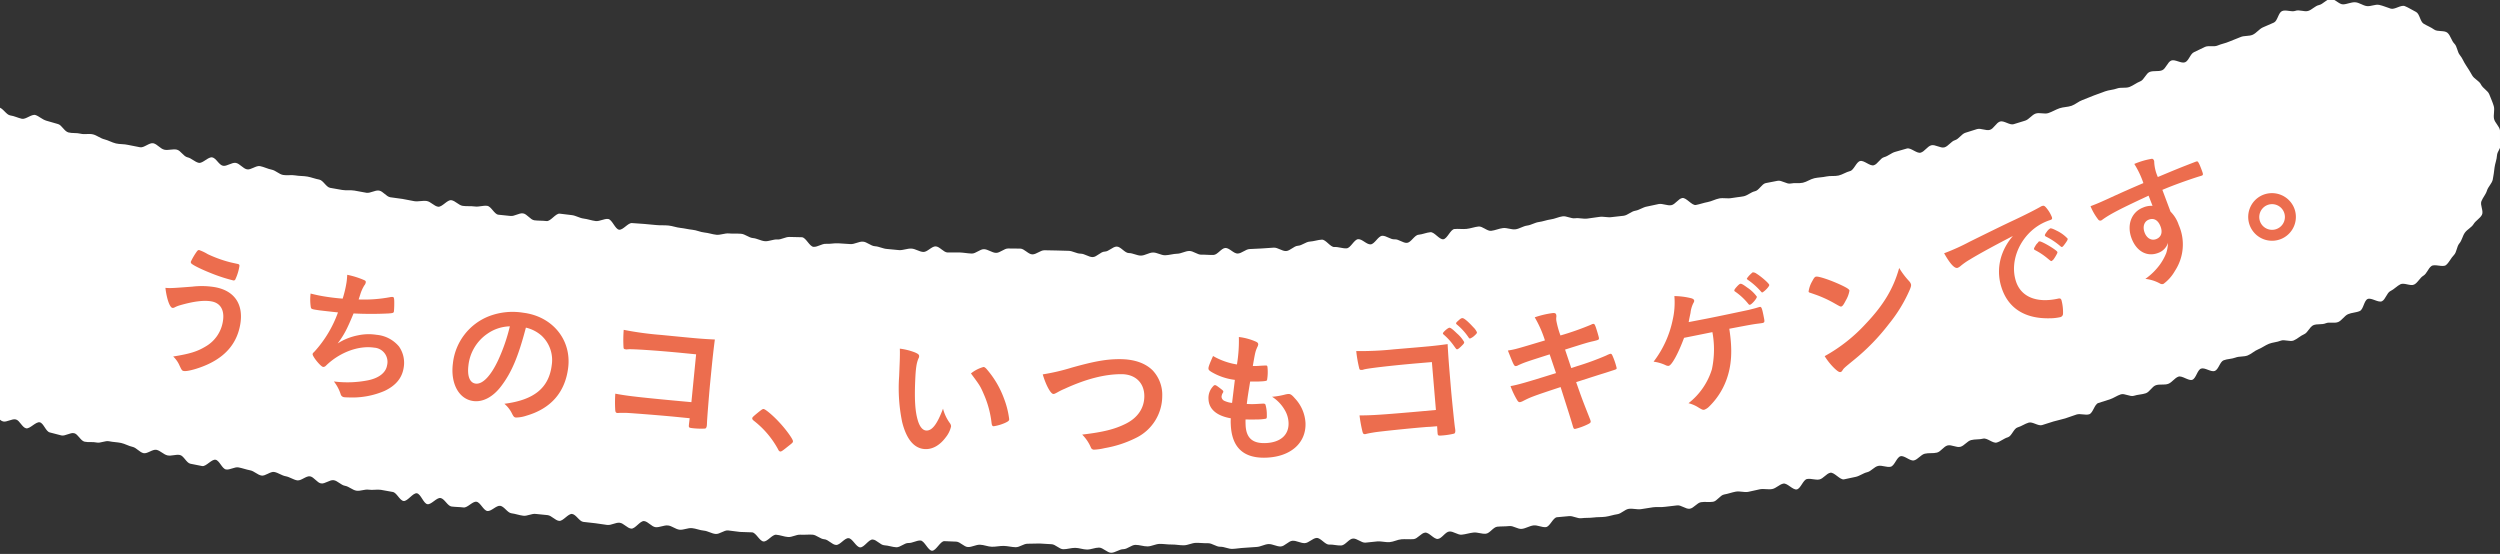
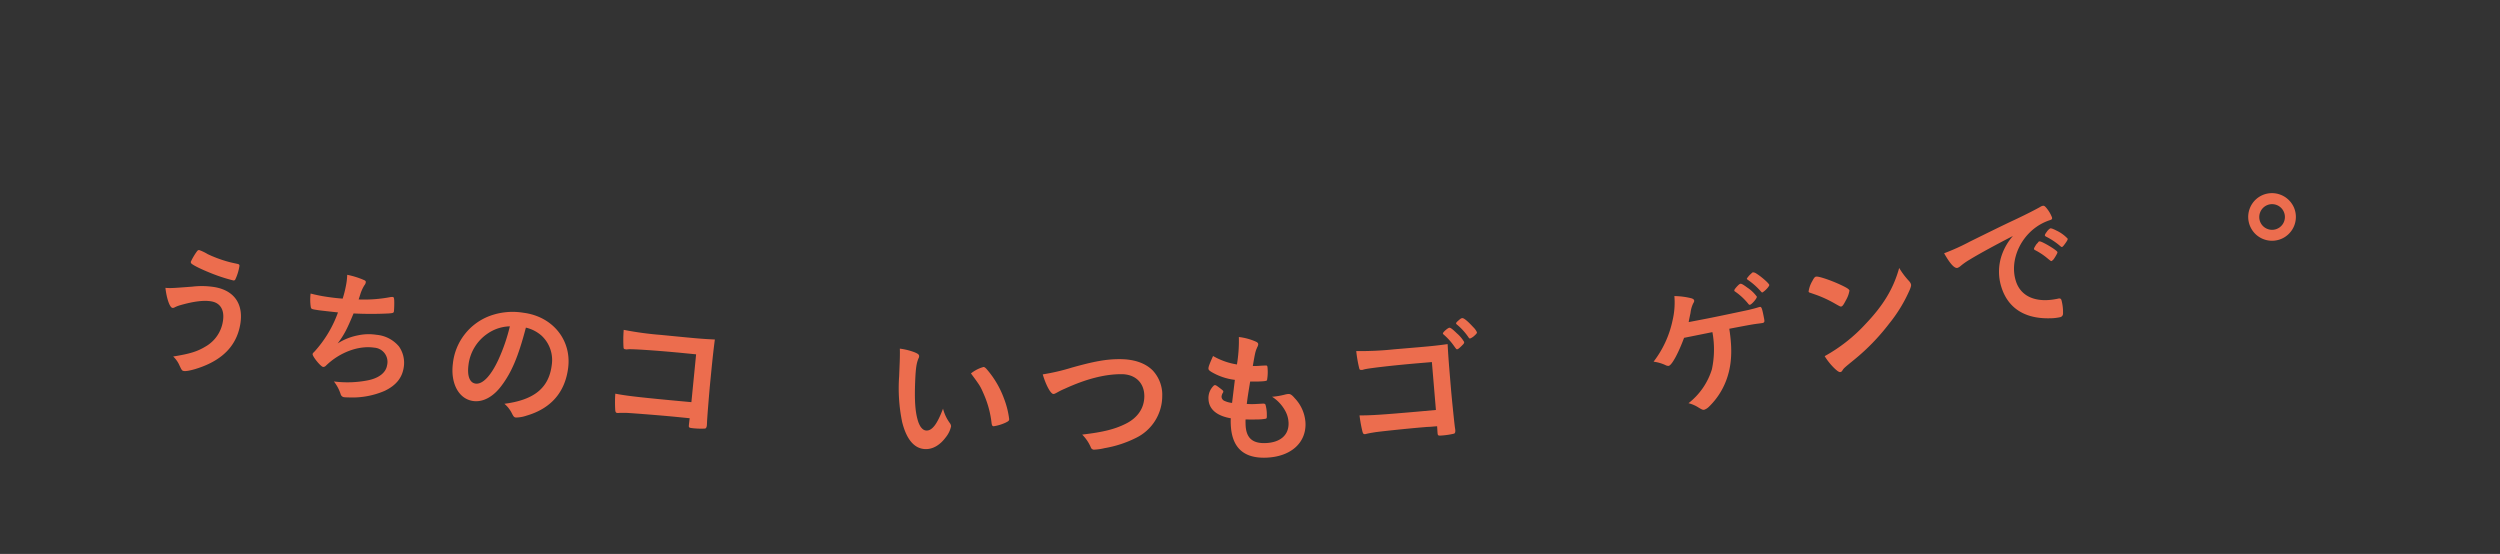
<svg xmlns="http://www.w3.org/2000/svg" width="686" height="152" viewBox="0 0 686 152">
  <rect x="0" y="0" width="686" height="152" fill="#333333" stroke="none" />
  <defs>
    <clipPath id="clip-path">
      <rect id="長方形_425" data-name="長方形 425" width="686" height="152" transform="translate(44.077 0.325)" fill="#fff" stroke="#707070" stroke-width="1" />
    </clipPath>
    <clipPath id="clip-path-2">
-       <path id="パス_493" data-name="パス 493" d="M0,99.707H730.476v-152H0Z" transform="translate(0 52.296)" fill="none" />
-     </clipPath>
+       </clipPath>
    <clipPath id="clip-path-3">
      <rect id="長方形_281" data-name="長方形 281" width="584.624" height="82.037" fill="none" />
    </clipPath>
  </defs>
  <g id="グループ_368" data-name="グループ 368" transform="translate(-163.207 -607.898)">
    <g id="グループ_367" data-name="グループ 367" transform="translate(119.129 607.573)">
      <g id="マスクグループ_23" data-name="マスクグループ 23" clip-path="url(#clip-path)">
        <g id="マスクグループ_5" data-name="マスクグループ 5" clip-path="url(#clip-path-2)">
          <g id="グループ_365" data-name="グループ 365" transform="translate(0.002 0)">
            <path id="パス_492" data-name="パス 492" d="M226.721,98.778c-1.09,0-2.18.538-3.27.535s-2.174-.459-3.267-.465-2.177.387-3.264.378-2.163-1.369-3.25-1.381-2.171-.177-3.261-.192-2.174.078-3.264.061-2.194.977-3.284.956-2.171-.331-3.261-.355-2.186.253-3.279.227-2.165-.529-3.258-.558-2.2.671-3.29.639-2.133-1.447-3.223-1.482-2.174-.1-3.267-.134S182,99.682,180.91,99.641s-2.078-2.767-3.171-2.811-2.212.73-3.3.686-2.241,1.221-3.334,1.171-2.174-.491-3.27-.544-2.122-1.526-3.218-1.581-2.331,2.215-3.433,2.157S159.1,96.249,158,96.188s-2.325,1.927-3.427,1.863-2.131-1.5-3.232-1.564-2.142-1.192-3.244-1.261-2.218.078-3.319.009-2.264.715-3.366.639-2.177-.549-3.279-.628-2.357,1.933-3.459,1.851-2.038-2.424-3.136-2.505-2.215-.029-3.316-.116-2.192-.323-3.29-.413-2.3,1.058-3.4.968-2.151-.82-3.25-.913-2.168-.587-3.267-.686-2.267.538-3.366.436-2.122-1.07-3.218-1.171-2.276.578-3.372.474-2.069-1.567-3.165-1.674-2.439,2.183-3.534,2.072-2.072-1.5-3.165-1.613-2.3.724-3.395.607-2.189-.355-3.284-.471-2.2-.25-3.29-.369-1.994-2.052-3.087-2.177-2.459,2.023-3.552,1.9S76.526,90,75.433,89.866s-2.2-.2-3.293-.331-2.3.637-3.4.5-2.16-.538-3.25-.677-1.985-1.907-3.075-2.046-2.43,1.567-3.52,1.424-1.91-2.4-3-2.543-2.459,1.721-3.549,1.572-2.215-.116-3.3-.264-1.927-2.177-3.011-2.331-2.494,1.851-3.581,1.695-1.82-2.834-2.907-2.994-2.567,2.276-3.651,2.116-1.883-2.317-2.968-2.479-2.168-.419-3.25-.584-2.253.131-3.334-.038-2.3.445-3.386.273S20.914,82,19.833,81.821s-2.011-1.36-3.09-1.538-2.41,1.064-3.488.884-1.939-1.761-3.017-1.945S7.782,80.516,6.707,80.33,4.631,79.385,3.556,79.2,1.492,78.217.42,78.025c-1.09-.192-2.45,1.18-3.523.985s-2.014-1.241-3.087-1.439-2.128-.6-3.2-.8-2.383.762-3.453.561-1.773-2.459-2.84-2.662c-1.087-.209-2.616,1.939-3.683,1.732q-1.631-.318-3.229-.639c-1.087-.215-1.814-2.186-2.878-2.4-1.087-.218-2.317.334-3.38.119-1.084-.221-1.979-1.314-3.043-1.532-1.087-.224-2.491,1.136-3.552.913-1.09-.23-1.947-1.5-3.014-1.727-1.087-.233-2.081-.843-3.142-1.073-1.09-.235-2.212-.23-3.273-.462-1.087-.241-2.392.576-3.447.34-1.084-.244-2.27.006-3.322-.233-1.084-.247-1.788-2.081-2.837-2.322-1.084-.253-2.471.857-3.517.61-1.087-.256-2.142-.578-3.189-.828-1.087-.262-1.671-2.517-2.715-2.77-1.087-.267-2.753,1.9-3.79,1.642-1.09-.273-1.744-2.163-2.779-2.427-1.09-.276-2.5.811-3.532.544-1.1-.288-1.82-1.86-2.846-2.133-1.1-.294-1.927-1.4-2.941-1.677-1.1-.3-2.43.413-3.433.128-1.11-.314-2.192-.512-3.177-.8-1.122-.331-2.468.331-3.424.035-1.084-.334-1.785-1.828-2.817-2.247-1.049-.421-1.8-1.418-2.793-1.918s-2.424-.23-3.375-.811-2.378-.584-3.279-1.244-1.7-1.593-2.546-2.325-1.221-2.035-2-2.837-2.465-.884-3.177-1.747-.474-2.532-1.113-3.45-2.4-1.209-2.962-2.18.5-2.848.023-3.86-2.177-1.54-2.572-2.59,1.261-2.773.953-3.851-1.061-1.974-1.279-3.078-1.41-2.038-1.535-3.154,1.224-2.3,1.192-3.433-.311-2.168-.25-3.293-1.7-2.427-1.549-3.543,1.9-1.959,2.148-3.064c.244-1.087,1.166-1.939,1.5-3.02s-1.529-2.947-1.113-3.979c.421-1.049,2.567-1.346,3.066-2.343s-.555-2.918.026-3.869,1.494-1.825,2.154-2.726,3.029-.456,3.761-1.3.427-2.648,1.227-3.43,2.043-1.093,2.907-1.808.886-2.616,1.808-3.255,3.011.517,3.982-.044,1.616-1.663,2.628-2.145,1.965-1.1,3.014-1.5,1.9-1.517,2.979-1.825,2.654,1.529,3.758,1.308,2-1.206,3.122-1.334,2.151-1.52,3.276-1.552,2.328-.337,3.453-.276,2.069,2.043,3.186,2.2,2.078.674,3.183.921c1.084.241,2.668-1.357,3.749-1.023.948.3,1.82,1.218,2.994,1.558.988.288,2.052.6,3.2.921,1.011.282,1.7,1.991,2.837,2.293,1.029.273,2.244.061,3.366.352,1.038.267,2.282-.1,3.4.186,1.043.264,1.988,1.075,3.1,1.349,1.049.259,2.052.863,3.162,1.131,1.052.253,2.226.134,3.334.4,1.061.25,2.171.389,3.276.645,1.064.244,2.564-1.34,3.671-1.09,1.064.241,1.913,1.517,3.017,1.764,1.064.235,2.3-.259,3.407-.02,1.067.235,1.846,1.875,2.947,2.11,1.07.23,1.982,1.279,3.084,1.511,1.07.227,2.613-1.721,3.715-1.494,1.073.224,1.822,2.081,2.924,2.3C-12.585-5.775-11.2-7-10.1-6.781c1.075.218,1.942,1.549,3.043,1.767,1.078.212,2.468-1.1,3.569-.889,1.081.209,2.1.764,3.2.974,1.081.206,2.014,1.244,3.119,1.45,1.081.2,2.264-.078,3.369.125,1.084.2,2.226.122,3.328.323s2.136.631,3.241.828c1.087.195,1.883,2.072,2.988,2.264,1.087.192,2.186.387,3.29.576S21.3.622,22.408.811s2.183.421,3.287.6,2.381-.782,3.485-.6,1.982,1.657,3.087,1.834,2.206.279,3.314.453,2.18.453,3.287.625c1.087.169,2.27-.218,3.372-.052s2.023,1.4,3.125,1.57S47.9,3.285,49,3.447s2.032,1.4,3.133,1.558,2.235.015,3.34.171S57.755,4.843,58.86,5s1.924,2.279,3.029,2.43,2.215.195,3.322.343,2.354-.852,3.462-.706,2.011,1.758,3.119,1.9,2.235.07,3.343.209,2.511-2.168,3.619-2.032,2.2.27,3.313.4,2.139.82,3.25.95,2.174.546,3.284.677,2.317-.692,3.43-.567,1.915,2.822,3.02,2.944S97.494,9.612,98.6,9.729s2.218.119,3.325.235,2.212.195,3.322.308,2.229.017,3.34.128,2.177.544,3.29.654,2.194.41,3.308.514,2.174.651,3.287.753,2.192.517,3.3.616,2.279-.459,3.392-.363,2.238,0,3.354.09,2.142,1.087,3.252,1.177,2.174.773,3.287.86,2.279-.552,3.395-.471,2.293-.77,3.409-.692,2.235,0,3.354.078,2.064,2.561,3.183,2.636,2.3-.9,3.412-.828,2.253-.212,3.372-.145,2.235.151,3.354.215,2.282-.735,3.4-.674,2.183,1.2,3.308,1.261,2.221.7,3.348.756c1.1.055,2.2.262,3.311.314s2.232-.474,3.343-.424,2.174.881,3.282.927,2.273-1.572,3.383-1.532,2.151,1.642,3.261,1.68,2.215-.047,3.325-.009,2.2.267,3.314.3,2.247-1.227,3.357-1.2,2.186.982,3.3,1.009,2.238-1.224,3.348-1.2,2.209.012,3.319.032,2.186,1.57,3.3,1.587,2.218-1.145,3.322-1.134,2.2.055,3.308.064,2.2.087,3.3.093,2.2.776,3.308.776,2.206.942,3.314.942,2.2-1.5,3.308-1.506,2.195-1.375,3.3-1.381,2.221,1.793,3.325,1.782,2.218.709,3.325.695,2.2-.831,3.3-.849,2.224.776,3.331.756,2.2-.4,3.308-.421,2.194-.727,3.3-.756,2.238,1.052,3.345,1.02,2.218.108,3.325.07,2.148-1.875,3.255-1.915,2.273,1.578,3.38,1.535,2.165-1.189,3.273-1.235,2.209-.113,3.316-.163,2.2-.169,3.311-.224,2.267.988,3.375.933,2.142-1.389,3.25-1.45,2.151-1.078,3.258-1.145,2.183-.468,3.29-.535,2.351,2.1,3.456,2.026,2.253.439,3.36.363,2.046-2.436,3.154-2.517,2.331,1.509,3.436,1.427,2.046-2.267,3.151-2.354,2.3,1.064,3.412.971,2.314,1.064,3.418.968,2.038-2.125,3.142-2.226,2.165-.6,3.27-.7,2.421,2.049,3.526,1.942,1.959-2.7,3.064-2.811,2.232.081,3.334-.035,2.168-.535,3.273-.657,2.372,1.314,3.473,1.189,2.16-.631,3.261-.759,2.29.474,3.392.343,2.125-.892,3.226-1.029,2.128-.837,3.229-.977,2.16-.573,3.261-.718,2.139-.692,3.238-.84,2.328.683,3.43.529,2.273.244,3.372.084,2.2-.3,3.3-.462,2.279.23,3.375.061,2.218-.206,3.314-.375,2.058-1.2,3.157-1.375,2.087-.968,3.18-1.145,2.16-.512,3.253-.695,2.334.509,3.427.32,1.939-1.776,3.031-1.968,2.628,2.107,3.72,1.91,2.148-.6,3.238-.8,2.113-.791,3.2-1,2.285.113,3.375-.1,2.212-.267,3.3-.485,2.032-1.166,3.119-1.389,1.852-2,2.939-2.229,2.177-.4,3.264-.634,2.479.982,3.566.747,2.282.026,3.363-.215,2.058-.988,3.139-1.235,2.229-.23,3.311-.48,2.282-.009,3.363-.265,2.061-.956,3.139-1.218S434.5-7.04,435.58-7.3s2.648,1.445,3.723,1.171,1.793-1.956,2.869-2.232,1.985-1.18,3.058-1.462,2.125-.625,3.2-.913,2.689,1.439,3.758,1.145,1.831-1.721,2.9-2.02,2.552.866,3.622.564,1.837-1.66,2.9-1.971,1.808-1.724,2.872-2.04,2.11-.683,3.174-1,2.479.532,3.54.206,1.718-1.953,2.779-2.285,2.665,1.073,3.723.735,2.13-.637,3.188-.98,1.817-1.59,2.872-1.939,2.415.221,3.468-.131,2.02-.965,3.072-1.325,2.247-.311,3.3-.677,1.933-1.209,2.979-1.578,2.055-.857,3.1-1.235,2.087-.764,3.13-1.148,2.224-.4,3.264-.788,2.375-.017,3.412-.413,1.947-1.151,2.982-1.552,1.54-2.171,2.572-2.578,2.375-.038,3.406-.453,1.482-2.253,2.511-2.671,2.77.9,3.8.471,1.43-2.34,2.453-2.773,1.982-1,3-1.442,2.447.067,3.468-.378,2.157-.619,3.171-1.073,2.087-.779,3.1-1.238,2.363-.186,3.372-.651,1.744-1.535,2.753-2.006,2.058-.857,3.061-1.334,1.195-2.654,2.194-3.136c1.02-.491,2.645.326,3.683-.076,1.055-.407,2.427.34,3.5.026s1.9-1.389,2.988-1.616,2.032-1.567,3.139-1.7,2.357,1.555,3.476,1.514,2.183-.628,3.3-.576,2.1.907,3.212,1.049,2.308-.567,3.4-.328,2.1.7,3.168,1.029,2.8-1.11,3.84-.7,2.075,1.107,3.081,1.6,1.128,2.651,2.09,3.229,1.994.959,2.907,1.616,2.77.142,3.625.872,1.1,2.183,1.9,2.982.788,2.276,1.511,3.139,1.052,1.91,1.7,2.834,1.134,1.811,1.709,2.785,1.9,1.447,2.389,2.468,1.881,1.663,2.282,2.7c.407,1.055.91,2.139,1.224,3.209s-.157,2.4.067,3.488,1.511,2.087,1.642,3.2.363,2.328.4,3.447-1.177,2.3-1.229,3.415-.526,2.2-.668,3.314-.256,2.215-.491,3.308S607.909-.258,607.584.814s-1.116,1.881-1.526,2.924.654,2.689.16,3.694-1.715,1.6-2.293,2.561-1.735,1.447-2.392,2.36-.8,2.113-1.532,2.968-.692,2.4-1.491,3.194-1.282,2-2.148,2.723-3.09-.369-4.011.282-1.247,2.084-2.221,2.657-1.523,1.936-2.543,2.427c-.991.48-2.724-.578-3.718-.1S582.1,27.912,581.1,28.38s-1.343,2.337-2.343,2.8-2.921-1.073-3.924-.616S573.7,33.4,572.7,33.856s-2.229.427-3.238.875-1.666,1.695-2.677,2.139-2.441-.078-3.456.358-2.36.087-3.375.52-1.526,2.058-2.543,2.485-1.854,1.291-2.875,1.715-2.532-.36-3.555.058-2.2.439-3.223.849-1.927,1.119-2.953,1.526-1.866,1.276-2.895,1.677-2.293.177-3.325.576-2.221.352-3.252.744-1.4,2.546-2.436,2.93-2.732-1.026-3.767-.645-1.366,2.694-2.4,3.069-2.784-1.227-3.825-.857-1.764,1.613-2.808,1.979-2.328.012-3.372.372-1.7,1.84-2.747,2.2-2.212.343-3.258.692-2.567-.735-3.613-.389-1.977,1.038-3.026,1.381-2.1.663-3.151,1-1.442,2.758-2.494,3.087-2.4-.264-3.453.061-2.075.75-3.133,1.073-2.148.523-3.206.837-2.1.692-3.156,1-2.584-.991-3.645-.686-2,1.017-3.058,1.32-1.613,2.412-2.677,2.712-1.976,1.145-3.043,1.439-2.657-1.36-3.723-1.073-2.247.119-3.316.4-1.866,1.564-2.936,1.843-2.444-.648-3.514-.375-1.843,1.7-2.915,1.968-2.261.035-3.337.3-1.883,1.575-2.959,1.837-2.6-1.4-3.677-1.148-1.648,2.636-2.724,2.886-2.375-.468-3.45-.221-1.927,1.482-3.006,1.727-2.035,1.029-3.11,1.267-2.16.456-3.241.689-2.686-2.04-3.767-1.811-1.91,1.619-2.988,1.843-2.319-.343-3.4-.122-1.718,2.639-2.8,2.854-2.6-1.808-3.685-1.6-1.994,1.3-3.078,1.5-2.27-.145-3.354.058-2.145.514-3.229.712-2.285-.259-3.372-.064-2.131.6-3.218.788-1.927,1.8-3.014,1.991-2.25-.061-3.34.122-1.971,1.616-3.064,1.793-2.41-1.087-3.5-.913-2.2.215-3.29.384-2.235-.029-3.328.134-2.177.352-3.27.512-2.264-.244-3.357-.087-2.04,1.32-3.136,1.474-2.151.544-3.247.692-2.218.067-3.314.212-2.221.049-3.316.192-2.311-.7-3.409-.567-2.2.166-3.3.3-1.916,2.581-3.014,2.709-2.293-.59-3.392-.465-2.131.831-3.232.953-2.319-.9-3.418-.776-2.212.064-3.314.177-2.032,1.817-3.13,1.927-2.261-.436-3.36-.328-2.171.491-3.27.593-2.3-.974-3.4-.875-2.046,1.947-3.148,2.043-2.369-1.831-3.471-1.738-2.078,1.7-3.18,1.788-2.221-.046-3.322.041-2.165.7-3.267.782-2.238-.276-3.34-.2-2.2.27-3.3.343-2.29-1.195-3.395-1.125-2.1,1.828-3.209,1.9-2.235-.308-3.34-.247-2.316-1.878-3.424-1.82S284.3,97.5,283.2,97.551s-2.247-.706-3.354-.654S277.7,98.42,276.6,98.47s-2.244-.706-3.348-.66-2.183.75-3.287.791-2.206.189-3.314.23-2.206.262-3.314.3-2.235-.619-3.343-.587-2.241-1-3.348-.968-2.215-.122-3.325-.1-2.194.651-3.3.671-2.215-.235-3.322-.215-2.218-.186-3.325-.171-2.206.674-3.316.689-2.218-.43-3.328-.421-2.209,1.177-3.322,1.183-2.221.977-3.334.98-2.232-1.416-3.348-1.416" transform="translate(118.914 51.809)" fill="#fff" />
          </g>
        </g>
      </g>
    </g>
    <g id="グループ_364" data-name="グループ 364" transform="translate(208.598 651.462)">
      <g id="グループ_363" data-name="グループ 363" transform="translate(0 0)" clip-path="url(#clip-path-3)">
        <path id="パス_477" data-name="パス 477" d="M7.44,19.2a22.052,22.052,0,0,1,6.063.137c5.413.932,7.984,4.692,7.033,10.214-.828,4.793-3.552,8.309-8.238,10.656C9.8,41.477,6.164,42.548,5.06,42.357c-.5-.085-.59-.219-1.194-1.506a7.449,7.449,0,0,0-1.735-2.473c4.642-.738,6.64-1.383,8.919-2.762a9.668,9.668,0,0,0,4.708-6.809c.536-3.1-.609-5.12-3.167-5.56-2.057-.355-4.864-.008-8.626,1.082a7.744,7.744,0,0,0-1.56.637,1.064,1.064,0,0,1-.484.074C1.194,24.916.344,22.558,0,19.539c1.432.128,2.189.06,7.44-.336m4.167-8.913a34.1,34.1,0,0,0,5.123,1.945c.749.21,1.008.3,2.94.708.571.1.7.279.626.7a13.634,13.634,0,0,1-1.137,3.634.5.5,0,0,1-.587.213,45.306,45.306,0,0,1-5.618-1.8c-2.907-1.134-5.4-2.353-5.866-2.866a.607.607,0,0,1-.117-.451,17.634,17.634,0,0,1,1.716-2.9c.246-.273.372-.331.6-.292a12.277,12.277,0,0,1,2.32,1.112" transform="translate(0 15.882)" fill="#ec6d4e" />
        <path id="パス_478" data-name="パス 478" d="M17,21.395c-2.066-.309-2.142-.322-2.3-.82a13.539,13.539,0,0,1-.057-3.782,41.43,41.43,0,0,0,4.6.924c1.107.169,2.607.355,4.194.473a29.945,29.945,0,0,0,1.063-4.481c.1-.656.137-1.161.191-2.055a22.517,22.517,0,0,1,4.743,1.5c.29.158.385.3.339.6a1.692,1.692,0,0,1-.393.806,10.554,10.554,0,0,0-1.12,2.508c-.224.716-.284.858-.437,1.35a38.428,38.428,0,0,0,8.744-.653,2.521,2.521,0,0,1,.631-.025c.268.041.352.251.391,1.041a26.359,26.359,0,0,1-.079,2.864c-.066.459-.232.514-1.421.609a94.939,94.939,0,0,1-9.664,0c-1.842,4.443-2.6,5.866-4.366,8.238a15.877,15.877,0,0,1,5.58-2.23,13.917,13.917,0,0,1,5.107-.142A9.03,9.03,0,0,1,38.9,31.333a7.8,7.8,0,0,1,1.292,5.735c-.426,2.847-2.115,4.957-5.271,6.448a22.381,22.381,0,0,1-9.544,1.792c-.623-.014-1.246-.03-1.475-.063a1.116,1.116,0,0,1-1.011-.82,11.214,11.214,0,0,0-1.861-3.506,29.167,29.167,0,0,0,9.279-.3c3.063-.6,5.011-2.118,5.317-4.153a3.9,3.9,0,0,0-3.541-4.823c-4.325-.648-9.547,1.32-13.266,4.973a.979.979,0,0,1-.751.317c-.689-.1-2.965-2.921-2.874-3.533.03-.194.079-.265.538-.71a32.018,32.018,0,0,0,6.421-10.719c-.659-.06-4.735-.516-5.156-.577" transform="translate(25.199 20.19)" fill="#ec6d4e" />
        <path id="パス_479" data-name="パス 479" d="M42.207,35.733c-2.246,2.973-5,4.426-7.612,4.1-3.995-.5-6.339-4.793-5.651-10.274a15.708,15.708,0,0,1,10.1-13.08,18.167,18.167,0,0,1,9.235-.88c8.025,1.008,13.258,7.468,12.3,15.107-.847,6.757-4.76,11.2-11.476,13.146a9.237,9.237,0,0,1-2.872.5c-.459-.057-.631-.238-1.038-1.033a8.2,8.2,0,0,0-2.115-2.738c8.167-1.049,12.206-4.347,12.992-10.6A9.138,9.138,0,0,0,53.3,21.91a9.814,9.814,0,0,0-4.323-2.227c-2.1,8.011-3.921,12.29-6.771,16.05M38.392,21.374a12.133,12.133,0,0,0-5.178,8.643c-.374,2.973.369,4.828,1.981,5.028,1.921.243,4.211-2.172,6.246-6.582a49.414,49.414,0,0,0,3.137-9.134,11.177,11.177,0,0,0-6.186,2.047" transform="translate(49.935 26.654)" fill="#ec6d4e" />
        <path id="パス_480" data-name="パス 480" d="M67.4,23.9l-3.541-.347c-7.047-.694-14.23-1.167-15.217-1.027-.2.019-.317.046-.355.044l-.189-.057-.158.022c-.413-.158-.407-.2-.456-.511a34.96,34.96,0,0,1,.049-4.845,88.4,88.4,0,0,0,10.282,1.4c10.088.992,10.9,1.071,14.728,1.254-.484,3.743-.7,5.91-1.325,12.3C71,34.38,70.445,41.2,70.39,42.567c-.019.585-.025.623-.041.814-.049.5-.2.8-.478.893a20.839,20.839,0,0,1-2.987-.06c-1.538-.153-1.538-.153-1.448-1.079.016-.158.016-.158.2-1.7-1-.1-1.618-.161-1.885-.186l-1.926-.191c-4.235-.415-11.954-1.016-13.462-1.085-.932-.016-1.473-.033-2.216.014a1.02,1.02,0,0,1-.352.005c-.421-.041-.56-.213-.6-1.036a35.788,35.788,0,0,1,.03-4.26c2.558.489,5.09.814,11.173,1.415,4.082.4,4.082.4,9.708.913Z" transform="translate(78.222 29.763)" fill="#ec6d4e" />
-         <path id="パス_481" data-name="パス 481" d="M60.845,25.832c.738-.577.943-.719,1.21-.7.5.036,2.705,1.9,4.29,3.645,1.809,1.915,3.8,4.667,3.757,5.205-.025.352-.107.429-1.3,1.358-1.56,1.257-1.883,1.473-2.156,1.454-.23-.016-.451-.189-.618-.59a25.021,25.021,0,0,0-6.678-7.864c-.292-.251-.437-.415-.421-.65.019-.273.1-.385,1.91-1.858" transform="translate(102.096 43.537)" fill="#ec6d4e" />
        <path id="パス_482" data-name="パス 482" d="M73.892,22.568c.044-1.128.066-2.639.022-3.5a17.466,17.466,0,0,1,4.1,1.019c.913.388,1.213.631,1.2,1.057a1.222,1.222,0,0,1-.18.618c-.552,1.3-.768,2.771-.907,6.306-.2,4.976-.011,8.1.669,10.5.508,1.853,1.355,2.932,2.4,2.976,1.585.06,2.973-1.749,4.574-6.009A11.551,11.551,0,0,0,87.7,39.583a1.462,1.462,0,0,1,.276.831A7.327,7.327,0,0,1,86.5,43.427c-1.6,2.156-3.577,3.284-5.623,3.205-2.978-.117-5.126-2.615-6.328-7.451a45.947,45.947,0,0,1-.82-12.528ZM96.871,24.1c.232.008.418.134.719.415a25.857,25.857,0,0,1,4.9,8.214,23.992,23.992,0,0,1,1.437,5.705c-.014.391-.216.574-1.044.97a12.379,12.379,0,0,1-3.213.962c-.347-.016-.495-.216-.582-.921A27.156,27.156,0,0,0,97,31.662c-.992-2.3-1.066-2.418-3.566-5.79a9.573,9.573,0,0,1,3.44-1.768" transform="translate(127.605 33.034)" fill="#ec6d4e" />
        <path id="パス_483" data-name="パス 483" d="M95.886,22.5c6.429-1.814,9.757-2.385,13.394-2.374,3.907.011,6.962,1.066,9.006,3.1a9.79,9.79,0,0,1,2.612,7.009A12.813,12.813,0,0,1,113.553,41.8a30.618,30.618,0,0,1-8.443,2.738,15.159,15.159,0,0,1-2.864.421.909.909,0,0,1-.926-.587,11.1,11.1,0,0,0-2.391-3.544c5.768-.686,8.9-1.454,11.927-2.965,3.293-1.623,5.118-4.3,5.126-7.566.011-3.659-2.456-6.039-6.249-6.049-4.6-.014-9.716,1.3-15.6,4a18.126,18.126,0,0,0-1.976.97c-.7.385-.891.462-1.123.462-.735,0-2.044-2.38-2.926-5.377a57.359,57.359,0,0,0,7.782-1.8" transform="translate(152.63 34.862)" fill="#ec6d4e" />
        <path id="パス_484" data-name="パス 484" d="M111.991,29.66a16.523,16.523,0,0,1-6.353-2.131c-.713-.44-.877-.628-.891-.981-.016-.426.265-1.216,1.262-3.435a19.019,19.019,0,0,0,6.555,2.32,39.564,39.564,0,0,0,.525-7.533,16.14,16.14,0,0,1,4.735,1.3c.434.216.6.445.574.754a1.853,1.853,0,0,1-.246.71c-.533,1.227-.568,1.344-1.235,5.186.388.022.891,0,1.2-.005.038,0,.153-.008.271-.011.926-.077,1.623-.1,1.97-.112l.115-.005c.347-.014.47.134.489.642a12.873,12.873,0,0,1-.142,3.391c-.109.2-.607.3-2.23.358-.738.03-1.317.011-2.4.016-.659,4.033-.659,4.033-.926,6.145a21.157,21.157,0,0,0,2.249.03l2.161-.12c.388-.016.585.055.708.246a9.634,9.634,0,0,1,.38,2.864c.027.7-.005.9-.232,1.022a13.093,13.093,0,0,1-2.508.213c-.694.025-1.741.027-3.1,0-.014.7.005,1.167.016,1.481.137,3.574,1.861,5.14,5.495,5,4.06-.156,6.421-2.23,6.293-5.571a7.355,7.355,0,0,0-1.022-3.465,10.651,10.651,0,0,0-3.511-3.683l.35-.014a20.361,20.361,0,0,0,3.077-.544,5.891,5.891,0,0,1,1.036-.194c.582-.025.978.235,1.787,1.175a10.705,10.705,0,0,1,2.932,6.776c.21,5.481-4.06,9.268-10.746,9.52-6.265.24-9.517-2.787-9.76-9.162a12.251,12.251,0,0,1,.014-1.637c-3.858-.669-6.019-2.495-6.123-5.254a4.643,4.643,0,0,1,1.369-3.634.506.506,0,0,1,.418-.21c.232-.008.511.178,1.429.88.719.557.839.669.844.863.008.158.008.158-.21.514a2.365,2.365,0,0,0-.273.945,1.341,1.341,0,0,0,.935,1.172,6.405,6.405,0,0,0,1.956.505Z" transform="translate(181.462 31.011)" fill="#ec6d4e" />
        <path id="パス_485" data-name="パス 485" d="M140.344,28.064c-1.579.134-2.506.21-3.547.3-7.055.593-14.206,1.426-15.151,1.741-.189.055-.3.1-.342.107l-.194-.022-.153.052c-.434-.082-.437-.12-.541-.424a35.037,35.037,0,0,1-.828-4.773,87.944,87.944,0,0,0,10.367-.478c10.1-.847,10.91-.915,14.708-1.432.2,3.771.388,5.943.924,12.339.189,2.249.88,9.1,1.068,10.449.087.579.093.615.112.812.036.5-.049.825-.314.962a20.2,20.2,0,0,1-2.948.481c-1.538.131-1.538.131-1.615-.8-.014-.156-.014-.156-.107-1.71-1,.085-1.618.134-1.888.158l-.929.041-1,.085c-4.241.355-11.941,1.156-13.432,1.4-.918.153-1.456.24-2.18.415a1,1,0,0,1-.342.068c-.424.038-.593-.107-.779-.948a36.9,36.9,0,0,1-.743-4.191c2.607.014,5.156-.123,11.249-.634,4.088-.344,4.088-.344,9.711-.853Zm8.454-4.732c-.784.809-1.254,1.2-1.489,1.221s-.23.019-1.025-1.087a17.021,17.021,0,0,0-2.691-2.935c-.164-.142-.213-.216-.224-.333-.025-.309,1.35-1.519,1.773-1.555.311-.025.806.322,2.071,1.547a9.109,9.109,0,0,1,1.986,2.369c.022.271-.076.437-.4.773m1.574-2.082a16.578,16.578,0,0,0-3.164-3.481c-.169-.142-.216-.216-.219-.3-.016-.2.156-.4.773-.924.47-.429.694-.525.965-.546.429,0,1.508.888,2.962,2.481a4.451,4.451,0,0,1,1.014,1.4c.016.194-.082.4-.519.784a3.947,3.947,0,0,1-1.353.932c-.158.014-.279-.055-.459-.35" transform="translate(207.174 27.724)" fill="#ec6d4e" />
-         <path id="パス_486" data-name="パス 486" d="M142.177,16.675a24.975,24.975,0,0,1,4.8-1.153c.765-.1,1.06.049,1.134.59a1.867,1.867,0,0,1-.027.669,4.775,4.775,0,0,0,.027.781,24.35,24.35,0,0,0,1.137,4.085,77.022,77.022,0,0,0,8.46-2.984,1.108,1.108,0,0,1,.56-.191c.265-.036.413.18.667.893s.822,2.634.863,2.943c.068.505-.079.563-1.555.915-1.363.3-2.118.522-7.733,2.3,1.107,3.306,1.107,3.306,1.7,5.071.825-.265.825-.265,1.645-.538a75.913,75.913,0,0,0,7.962-2.915,7.108,7.108,0,0,1,1.071-.456c.306-.044.443.1.612.467a19.379,19.379,0,0,1,1.156,3.377c.044.347-.025.393-1.148.74-.6.2-.6.2-1.833.6-2.025.626-2.025.626-8.123,2.585,1.645,4.686,1.645,4.686,3.779,10.091a3.7,3.7,0,0,1,.2.6c.052.385-.085.519-.708.842a17.454,17.454,0,0,1-3.495,1.292c-.385.052-.475-.052-.689-.771-.519-1.814-1.593-5.161-3.353-10.7-7.626,2.519-8.219,2.757-10.3,3.823a2.93,2.93,0,0,1-.817.309c-.306.041-.519-.09-.768-.489a21.459,21.459,0,0,1-1.855-3.91c1.986-.344,4.055-.937,12.482-3.563-.773-2.254-1.3-3.866-1.746-5.145-6.812,2.175-6.812,2.175-8.689,3.017a1.094,1.094,0,0,1-.445.178c-.612.082-.612.082-2.328-4.241,2.1-.358,2.1-.358,10.164-2.779a30.587,30.587,0,0,0-2.8-6.336" transform="translate(233.553 26.839)" fill="#ec6d4e" />
        <path id="パス_487" data-name="パス 487" d="M164.129,24.087c2.167-.413,9.891-2.044,11.367-2.366,1.279-.32,1.659-.393,2.921-.79.038-.008.118-.025.153-.03.495-.1.645.273,1.2,3.175.167.88.12,1.047-.32,1.21-.383.071-.383.071-.995.15-1.812.227-2.153.292-8.233,1.448.915,5.847.669,10.129-.844,14.181a19.7,19.7,0,0,1-4.763,7.244,3.457,3.457,0,0,1-1.227.787c-.418.082-.546.025-1.525-.541a9.125,9.125,0,0,0-2.833-1.241,18.739,18.739,0,0,0,6.421-9.3,26.128,26.128,0,0,0,.139-10.2c-.568.107-6.713,1.355-7.774,1.56-1.615,4.347-3.372,7.528-4.208,7.689a1.546,1.546,0,0,1-.866-.189,11.231,11.231,0,0,0-3.293-.956,28.11,28.11,0,0,0,5.23-11.413,21.229,21.229,0,0,0,.478-6.585,20.254,20.254,0,0,1,4.686.609c.415.12.7.344.738.574s0,.4-.271.844a8.128,8.128,0,0,0-.727,2.6c-.29,1.361-.355,1.65-.505,2.511Zm11.328-4.019a17.068,17.068,0,0,0-3.547-3.323c-.273-.186-.273-.186-.3-.3-.044-.227.139-.5.691-1.12.489-.527.765-.738.956-.776.3-.057.743.178,1.888,1.025a10.1,10.1,0,0,1,2.642,2.506c.082.421-1.366,2.126-1.9,2.227-.153.027-.246-.038-.44-.235m3.85-3.148c-.115.022-.2-.044-.407-.284a19.433,19.433,0,0,0-3.6-3.191c-.09-.06-.09-.06-.249-.271-.011-.074.049-.167.495-.727a8.433,8.433,0,0,1,1.1-1.041,1.614,1.614,0,0,1,1.008.325c1.293.781,3.462,2.664,3.549,3.123.066.342-1.107,1.637-1.891,2.066" transform="translate(258.902 19.761)" fill="#ec6d4e" />
        <path id="パス_488" data-name="パス 488" d="M166.047,14.551c.456-.874.675-1.131,1.011-1.216.721-.139,3.995.965,6.793,2.265,1.721.812,2.292,1.189,2.388,1.568a7.755,7.755,0,0,1-1,2.694c-.587,1.153-.915,1.6-1.216,1.669-.262.068-.262.068-2.172-1.019a32.334,32.334,0,0,0-4.686-2.148c-1.536-.538-1.536-.538-1.833-.626-.18-.074-.284-.169-.311-.284a7.755,7.755,0,0,1,1.025-2.9m26.583.057a2.088,2.088,0,0,1,.484.8c.093.377.011.68-.309,1.481a40.27,40.27,0,0,1-5.727,9.419,58.531,58.531,0,0,1-9.673,9.935c-2.549,2.085-2.68,2.2-3.027,2.724-.224.38-.355.492-.579.546-.339.085-.713-.139-1.486-.828a17.3,17.3,0,0,1-2.877-3.528,44.41,44.41,0,0,0,11.288-8.9c4.855-5.11,7.588-9.648,9.159-15.3a21.171,21.171,0,0,0,2.749,3.64" transform="translate(285.863 19.004)" fill="#ec6d4e" />
        <path id="パス_489" data-name="パス 489" d="M185.572,19.542a18.893,18.893,0,0,0-2.358,1.65,2.972,2.972,0,0,1-.877.566c-.809.257-2.033-1.03-3.711-4a58.142,58.142,0,0,0,7.028-3.18c4.211-2.074,9.544-4.711,12.378-6.019,3.175-1.5,5.689-2.792,6.995-3.536a1.767,1.767,0,0,1,.527-.251c.481-.15.735.014,1.363.833A8.95,8.95,0,0,1,208.2,7.847c.139.445.041.639-.478.8a14.388,14.388,0,0,0-2.115.877c-5.9,3.025-9.129,10.093-7.287,15.878,1.38,4.334,5.681,6.107,11.6,4.8.53-.126.771,0,.913.443a12.842,12.842,0,0,1,.418,3.746.975.975,0,0,1-.768.9,13.4,13.4,0,0,1-2.9.311c-6.858.145-11.416-2.814-13.219-8.487a13.991,13.991,0,0,1,.246-9.3,15.861,15.861,0,0,1,2.894-4.8c-4.571,2.35-9.35,4.935-11.927,6.53m19.184-5.047c.514-.164,4.771,2.358,4.946,2.915.063.186-.09.478-.566,1.284-.511.817-.547.828-.806,1.033-.158.134-.158.134-.235.156-.148.046-.2.019-1.189-.8a18.361,18.361,0,0,0-3.342-2.2.971.971,0,0,1-.281-.24c.014-.208.016-.333.055-.344a9.315,9.315,0,0,1,.637-1.06,3.944,3.944,0,0,0,.508-.568.141.141,0,0,1,.087-.112l.109-.033Zm7.118.549c-.421.587-.686.913-.869.973-.148.046-.246-.005-.525-.24a18.694,18.694,0,0,0-3.959-2.62c-.109-.087-.219-.175-.24-.246-.057-.189.087-.481.489-1.014a3.112,3.112,0,0,1,.951-.959c.26-.082.809.112,1.831.642a9.909,9.909,0,0,1,2.962,2.161c.071.221-.107.563-.639,1.3" transform="translate(309.449 8.174)" fill="#ec6d4e" />
-         <path id="パス_490" data-name="パス 490" d="M209.261,10.124c-7.7,3.577-10.64,5.1-12.673,6.593a2.163,2.163,0,0,1-.366.23.7.7,0,0,1-.762-.249,15.587,15.587,0,0,1-2.131-3.681l.863-.336c1.156-.448,2.221-.9,5.6-2.465,2.609-1.183,4.839-2.175,8.044-3.541a24.6,24.6,0,0,0-2.495-5.252A21.138,21.138,0,0,1,210.184,0c.262.027.443.167.579.527a1.409,1.409,0,0,1,.049.443,11.4,11.4,0,0,0,.986,4.038c5.211-2.186,6.006-2.5,9.61-3.9.973-.377,1.118-.434,1.268-.369.2.09.486.6.962,1.839.65,1.667.683,1.863.213,2.047-.033.014-.071.025-.142.055-1.609.454-5.522,1.809-8.05,2.792-.828.32-.828.32-2.618,1.057l2.238,5.973a9.222,9.222,0,0,1,2.257,3.672A13.2,13.2,0,0,1,216.49,30.77a11.293,11.293,0,0,1-3.142,3.56,1.083,1.083,0,0,1-.951-.093,10.67,10.67,0,0,0-4.022-1.273,17.474,17.474,0,0,0,3.916-3.817A14.9,14.9,0,0,0,214.1,25.9a10.423,10.423,0,0,0,.484-2.82,4.326,4.326,0,0,1-2.669,2.749c-3.027,1.175-5.916-.374-7.282-3.891-1.435-3.7-.134-7.293,3.115-8.552a5.7,5.7,0,0,1,2.6-.467Zm-1.068,10.184c.593,1.522,1.866,2.238,3.164,1.735,1.372-.536,1.82-1.836,1.172-3.5-.661-1.705-1.833-2.374-3.205-1.842-1.3.5-1.762,1.976-1.131,3.609" transform="translate(334.919 0.001)" fill="#ec6d4e" />
        <path id="パス_491" data-name="パス 491" d="M221.667,7.316a6.54,6.54,0,1,1-8.673-3.284,6.585,6.585,0,0,1,8.673,3.284m-9.162,4.159A3.521,3.521,0,1,0,214.249,6.8a3.551,3.551,0,0,0-1.743,4.678" transform="translate(362.361 5.973)" fill="#ec6d4e" />
      </g>
    </g>
  </g>
</svg>